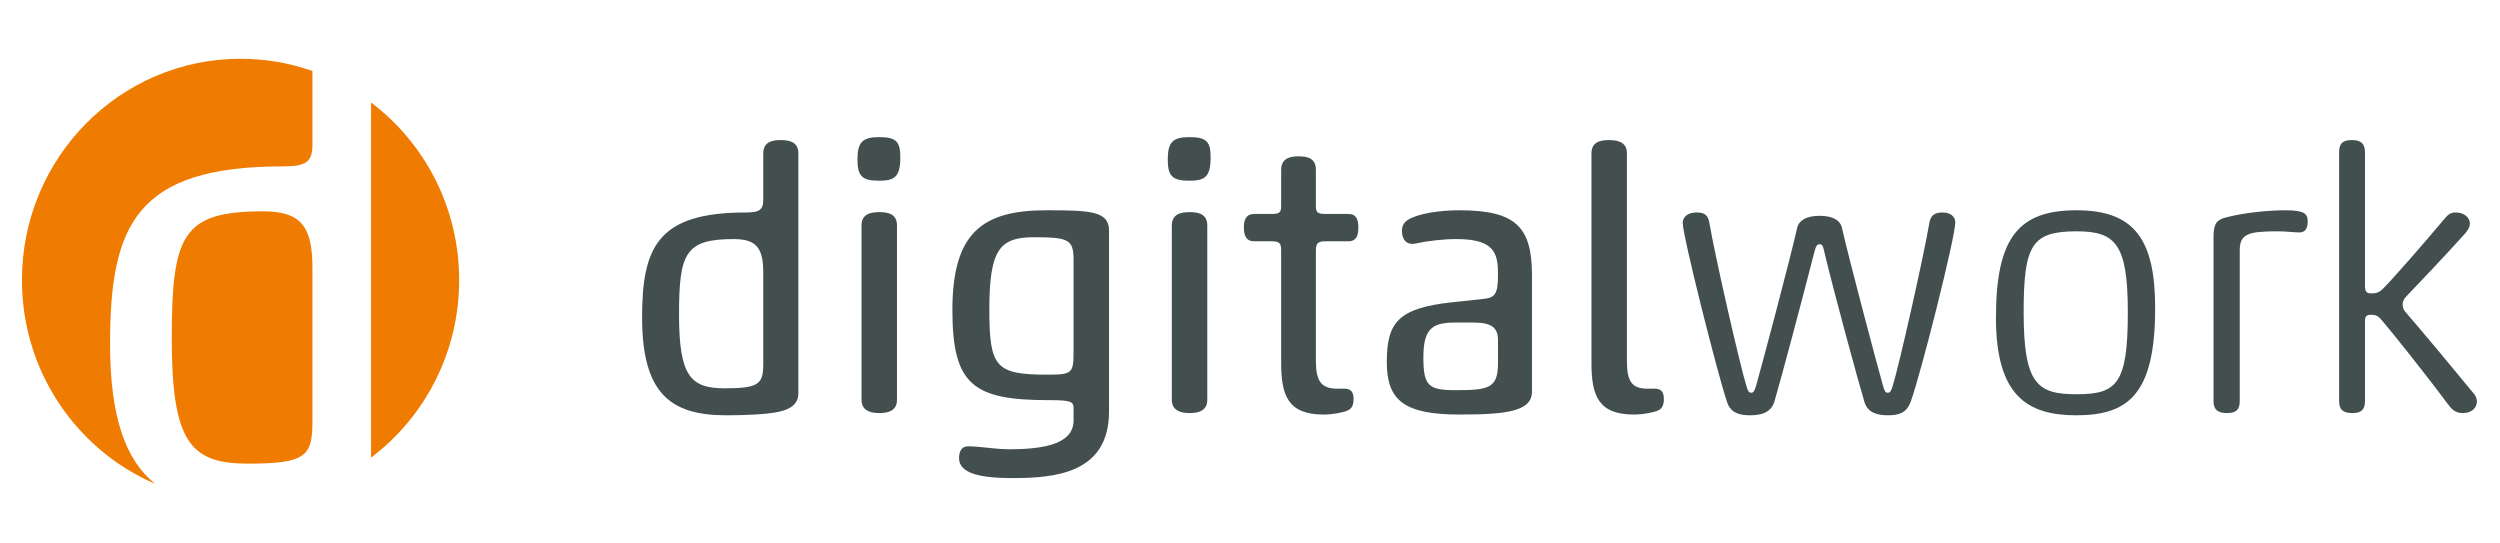
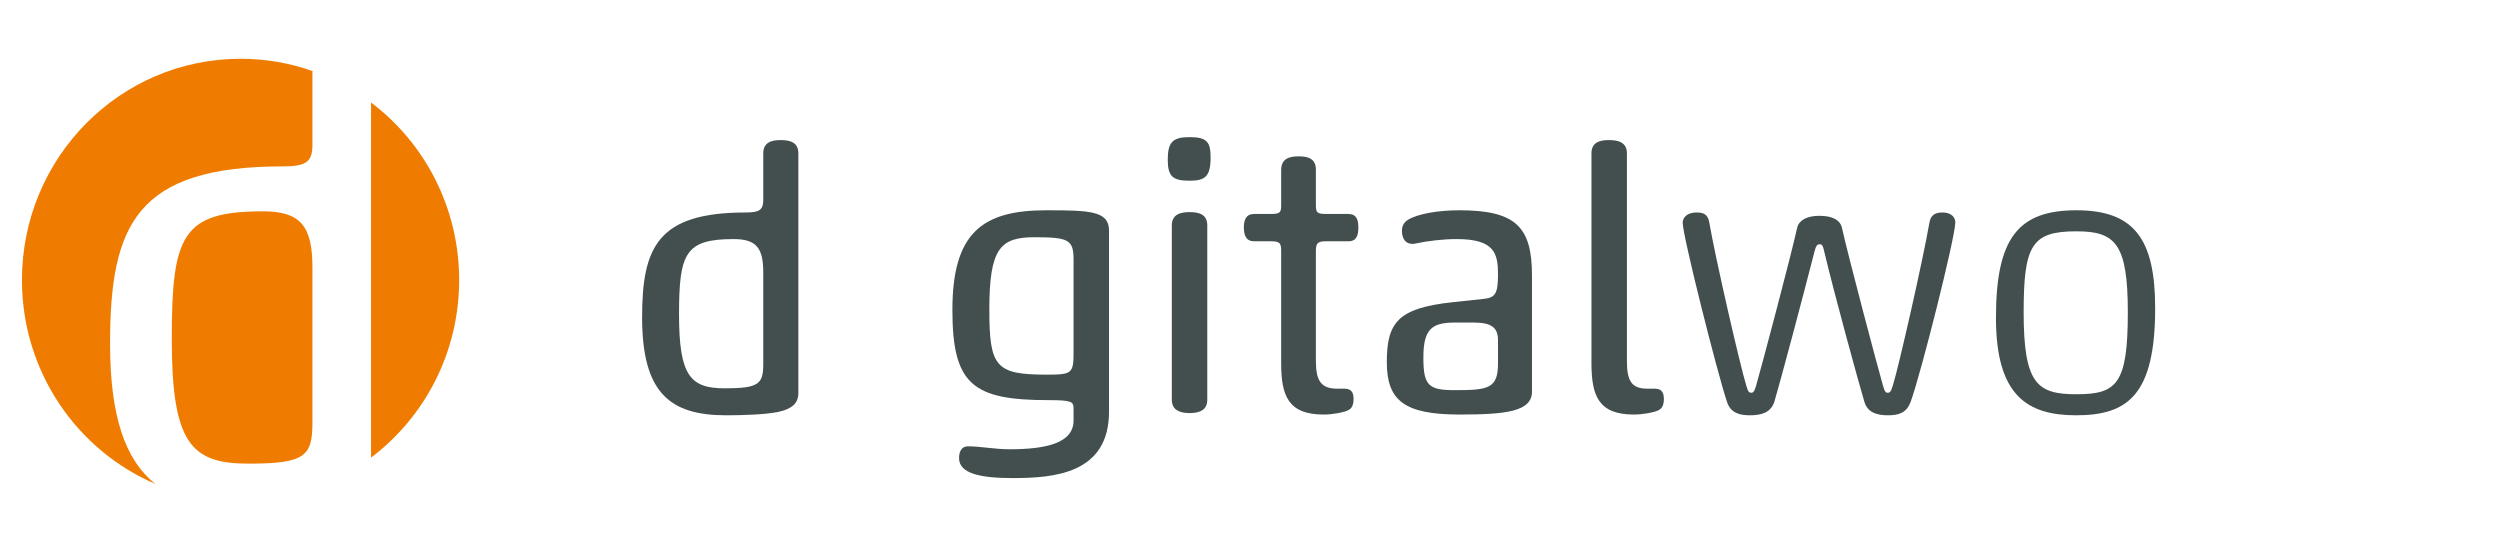
<svg xmlns="http://www.w3.org/2000/svg" width="100%" height="100%" viewBox="0 0 1459 317" version="1.1" xml:space="preserve" style="fill-rule:evenodd;clip-rule:evenodd;stroke-linejoin:round;stroke-miterlimit:2;">
-   <rect id="logo_350x75px" x="0" y="2.083" width="1458.33" height="312.5" style="fill:none;" />
  <g>
    <path d="M90.57,282.371c-45.709,-19.648 -77.761,-65.499 -77.761,-118.929c0,-71.326 57.118,-129.146 127.576,-129.146c14.699,0 28.816,2.516 41.956,7.146l-0,43.259c-0,10.198 -4.321,12.396 -17.287,12.396c-85.693,0 -100.816,34.255 -100.816,103.508c0,42.365 8.799,67.736 26.332,81.766Zm91.771,-126.231c-0,-24.059 -6.847,-32.811 -28.813,-32.811c-47.16,-0 -53.282,13.853 -53.282,74.361c-0,60.863 11.16,72.89 44.646,72.89c33.484,-0 37.449,-4.371 37.449,-24.423l-0,-90.017Zm34.196,-96.324c31.213,23.542 51.427,61.194 51.427,103.626c-0,42.431 -20.214,80.083 -51.427,103.625l0,-207.251Z" style="fill:#ef7c00;fill-rule:nonzero;" />
    <g>
      <path d="M445.439,212.179c0,11.857 -2.371,14.444 -22.42,14.444c-20.05,0 -26.733,-7.114 -26.733,-43.116c0,-35.787 3.665,-43.979 31.907,-43.979c13.15,0 17.246,5.174 17.246,19.403l0,53.248Zm20.48,-122.666c0,-6.683 -5.174,-7.761 -10.348,-7.761c-4.958,0 -10.132,1.078 -10.132,7.761l0,27.164c0,6.036 -2.587,7.329 -10.348,7.329c-51.308,0 -60.363,20.265 -60.363,61.226c0,44.194 16.384,57.129 48.937,57.129c10.564,-0 22.852,-0.431 30.397,-1.94c8.193,-1.725 11.857,-5.174 11.857,-10.995l0,-139.913Z" style="fill:#434f4f;fill-rule:nonzero;" />
-       <path d="M523.48,131.552c-0,-6.683 -5.174,-7.761 -10.348,-7.761c-4.959,-0 -10.348,1.078 -10.348,7.761l-0,101.754c-0,6.468 5.389,7.761 10.348,7.761c5.174,0 10.348,-1.293 10.348,-7.761l-0,-101.754Zm-23.067,-38.374c-0,9.917 3.018,12.288 12.719,12.288c9.054,0 12.288,-2.371 12.288,-13.581c0,-9.055 -2.156,-11.857 -12.288,-11.857c-9.701,-0 -12.719,2.802 -12.719,13.15Z" style="fill:#434f4f;fill-rule:nonzero;" />
      <path d="M647.224,134.57c-0,-11.426 -10.995,-11.857 -36.649,-11.857c-37.296,-0 -54.758,13.15 -54.758,58.207c0,43.763 12.073,52.602 56.267,52.602c13.366,0 14.444,0.862 14.444,4.958l0,6.899c0,13.151 -15.737,16.815 -37.511,16.815c-8.408,0 -16.816,-1.724 -24.145,-1.724c-3.665,-0 -5.174,3.018 -5.174,6.898c-0,9.27 13.366,11.642 31.259,11.642c24.361,-0 56.267,-2.587 56.267,-38.805l-0,-105.635Zm-20.696,70.926c0,12.289 -0.862,13.151 -15.306,13.151c-30.182,-0 -33.847,-4.312 -33.847,-38.158c0,-35.571 6.468,-42.039 26.301,-42.039c20.265,0 22.852,1.509 22.852,13.366l0,53.68Z" style="fill:#434f4f;fill-rule:nonzero;" />
      <path d="M704.569,131.552c-0,-6.683 -5.174,-7.761 -10.348,-7.761c-4.959,-0 -10.348,1.078 -10.348,7.761l-0,101.754c-0,6.468 5.389,7.761 10.348,7.761c5.174,0 10.348,-1.293 10.348,-7.761l-0,-101.754Zm-23.068,-38.374c0,9.917 3.019,12.288 12.72,12.288c9.054,0 12.288,-2.371 12.288,-13.581c-0,-9.055 -2.156,-11.857 -12.288,-11.857c-9.701,-0 -12.72,2.802 -12.72,13.15Z" style="fill:#434f4f;fill-rule:nonzero;" />
      <path d="M767.95,146.427c-0,-4.743 1.293,-5.605 5.821,-5.605l13.15,-0c4.743,-0 5.821,-3.45 5.821,-8.192c-0,-4.312 -1.078,-7.761 -5.821,-7.761l-13.15,-0c-5.39,-0 -5.821,-1.078 -5.821,-5.39l-0,-20.48c-0,-6.683 -4.959,-7.761 -10.132,-7.761c-4.959,-0 -10.133,1.078 -10.133,7.976l0,20.265c0,4.312 -0.431,5.39 -5.821,5.39l-9.916,-0c-4.743,-0 -6.037,3.449 -6.037,7.761c0,4.742 1.294,8.192 6.037,8.192l10.132,-0c5.174,-0 5.605,1.509 5.605,5.82l0,65.106c0,18.971 3.881,30.182 24.792,30.182c5.39,-0 11.857,-1.294 14.013,-2.372c2.587,-1.078 3.449,-3.449 3.449,-6.683c0,-3.233 -0.862,-6.036 -5.174,-6.036l-4.311,0c-9.27,0 -12.504,-4.312 -12.504,-16.169l-0,-64.243Z" style="fill:#434f4f;fill-rule:nonzero;" />
      <path d="M874.232,211.964c-0,14.659 -5.39,15.737 -25.008,15.737c-15.522,0 -18.54,-2.587 -18.54,-18.971c0,-16.169 4.527,-20.48 18.109,-20.48l11.426,-0c10.564,-0 14.013,3.234 14.013,10.348l-0,13.366Zm19.833,-51.309c0,-28.457 -9.701,-37.942 -42.469,-37.942c-11.642,-0 -24.145,1.94 -29.966,5.605c-2.372,1.509 -3.449,3.665 -3.449,6.252c-0,7.114 4.527,8.408 7.976,7.545c6.683,-1.509 16.169,-2.587 23.93,-2.587c22.205,0 24.145,8.408 24.145,20.696c-0,11.426 -1.725,13.582 -8.623,14.229l-18.109,1.94c-31.691,3.449 -38.158,11.857 -38.158,34.924c-0,22.421 10.132,30.613 42.469,30.613c26.948,-0 42.254,-1.725 42.254,-13.366l0,-67.909Z" style="fill:#434f4f;fill-rule:nonzero;" />
      <path d="M928.774,211.748c0,18.971 3.881,30.182 24.792,30.182c5.39,-0 11.857,-1.294 14.013,-2.372c2.587,-1.078 3.449,-3.449 3.449,-6.683c0,-3.233 -0.862,-6.036 -5.174,-6.036l-4.311,0c-9.27,0 -12.073,-4.312 -12.073,-16.169l-0,-121.157c-0,-6.683 -5.39,-7.761 -10.564,-7.761c-4.958,0 -10.132,1.078 -10.132,7.761l0,122.235Z" style="fill:#434f4f;fill-rule:nonzero;" />
      <path d="M1101.67,229.21c-1.078,0 -1.725,-0.431 -2.803,-4.311c-3.018,-10.564 -19.833,-73.729 -23.929,-92.054c-1.078,-4.527 -5.605,-6.898 -13.151,-6.898c-7.33,-0 -11.857,2.587 -12.935,6.898c-4.096,18.325 -20.911,81.49 -23.929,92.054c-1.078,3.88 -1.941,4.311 -2.803,4.311c-1.293,0 -1.94,-0.431 -3.018,-4.311c-3.449,-10.995 -18.109,-74.807 -21.558,-95.072c-0.863,-5.174 -3.881,-5.821 -7.546,-5.821c-5.174,0 -7.976,2.803 -7.976,6.037c-0,7.545 20.049,87.095 25.87,104.557c2.156,6.467 7.33,7.761 13.366,7.761c6.683,-0 12.072,-1.509 14.228,-7.761c3.234,-10.779 17.247,-63.381 23.499,-87.958c0.862,-3.233 1.509,-4.096 3.018,-4.096c1.509,0 1.94,1.078 2.587,4.096c5.821,24.577 20.265,77.179 23.498,87.958c1.94,6.252 7.33,7.761 13.798,7.761c6.467,-0 10.779,-1.509 13.15,-7.761c6.252,-17.247 26.085,-96.365 26.085,-104.773c0,-3.018 -2.371,-5.821 -7.329,-5.821c-3.665,0 -6.899,0.863 -7.761,5.821c-3.665,21.343 -17.894,84.077 -21.343,95.072c-1.078,3.665 -1.725,4.311 -3.018,4.311Z" style="fill:#434f4f;fill-rule:nonzero;" />
      <path d="M1241.8,182.214c0,42.038 -6.467,47.859 -29.966,47.859c-22.851,-0 -30.828,-5.821 -30.828,-47.859c0,-39.236 4.743,-47.213 30.828,-47.213c22.636,0 29.966,7.114 29.966,47.213Zm-76.963,3.233c0,45.272 18.109,56.914 46.782,56.914c29.966,-0 46.134,-11.642 46.134,-62.519c0,-40.098 -12.072,-57.129 -45.919,-57.129c-33.846,-0 -46.997,15.953 -46.997,62.734Z" style="fill:#434f4f;fill-rule:nonzero;" />
-       <path d="M1291.81,234.169c0,5.605 3.45,6.898 7.977,6.898c4.311,0 7.33,-1.293 7.33,-6.898l-0,-87.958c-0,-9.701 4.742,-11.21 22.205,-11.21c5.389,0 9.054,0.647 12.719,0.647c3.234,-0 4.743,-2.372 4.743,-6.252c-0,-4.743 -1.941,-6.683 -13.151,-6.683c-9.27,-0 -23.498,1.293 -34.277,4.096c-5.39,1.293 -7.546,3.449 -7.546,11.21l0,96.15Z" style="fill:#434f4f;fill-rule:nonzero;" />
-       <path d="M1380.2,88.866c-0,-5.82 -3.234,-7.114 -7.761,-7.114c-4.312,0 -7.33,1.294 -7.33,6.899l0,145.518c0,5.605 3.234,6.898 7.761,6.898c4.312,0 7.33,-1.293 7.33,-6.898l-0,-46.781c-0,-2.587 0.862,-3.665 3.234,-3.665c2.155,-0 3.88,-0 6.252,2.802c4.958,5.605 26.301,32.337 38.589,48.937c2.587,3.45 4.527,5.605 9.054,5.605c5.605,0 8.192,-3.449 8.192,-6.683c0,-1.724 -0.646,-3.233 -1.509,-4.311c-10.779,-13.151 -29.966,-36.218 -39.882,-47.644c-1.725,-1.94 -1.941,-3.234 -1.941,-4.743c0,-1.724 0.647,-3.233 2.372,-4.958c6.898,-7.114 21.989,-23.067 34.062,-36.433c1.293,-1.725 2.802,-3.45 2.802,-5.821c0,-3.018 -2.802,-6.468 -8.192,-6.468c-3.234,0 -4.527,1.078 -7.545,4.743c-9.486,11.426 -30.182,35.14 -35.14,39.883c-2.372,2.371 -4.312,2.587 -6.899,2.587c-2.371,-0 -3.449,-1.078 -3.449,-4.096l-0,-78.257Z" style="fill:#434f4f;fill-rule:nonzero;" />
    </g>
  </g>
</svg>